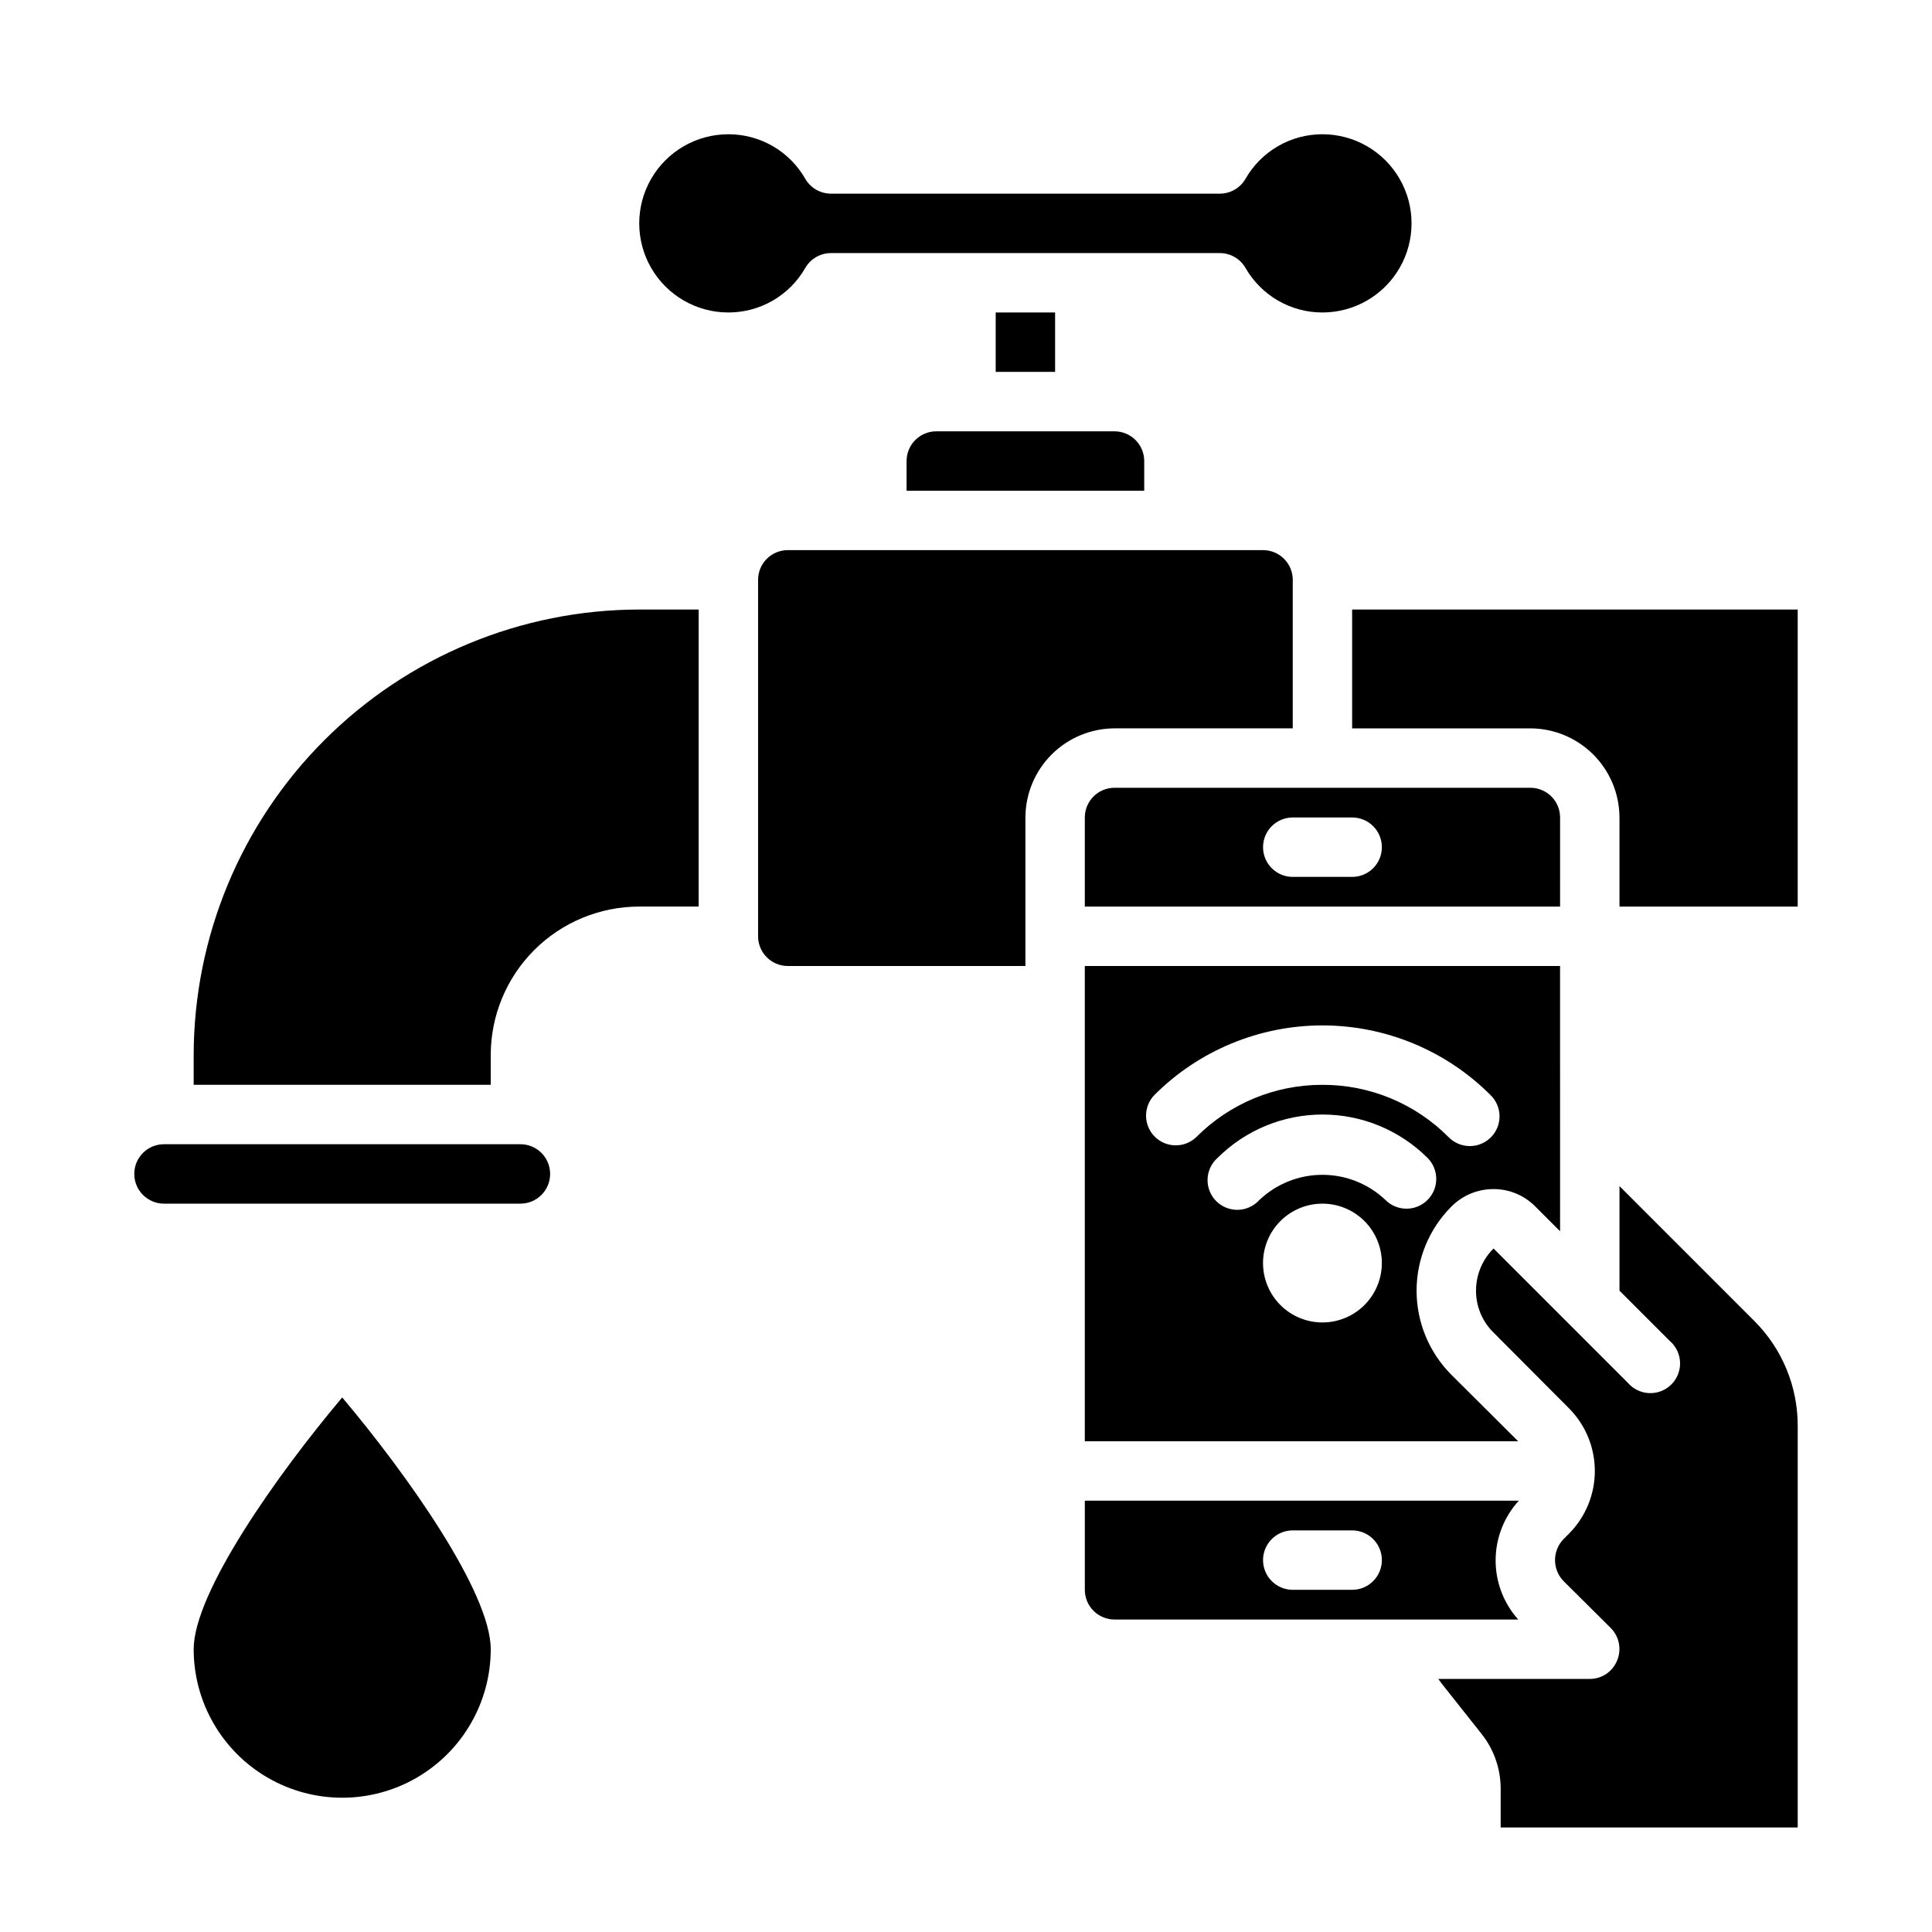
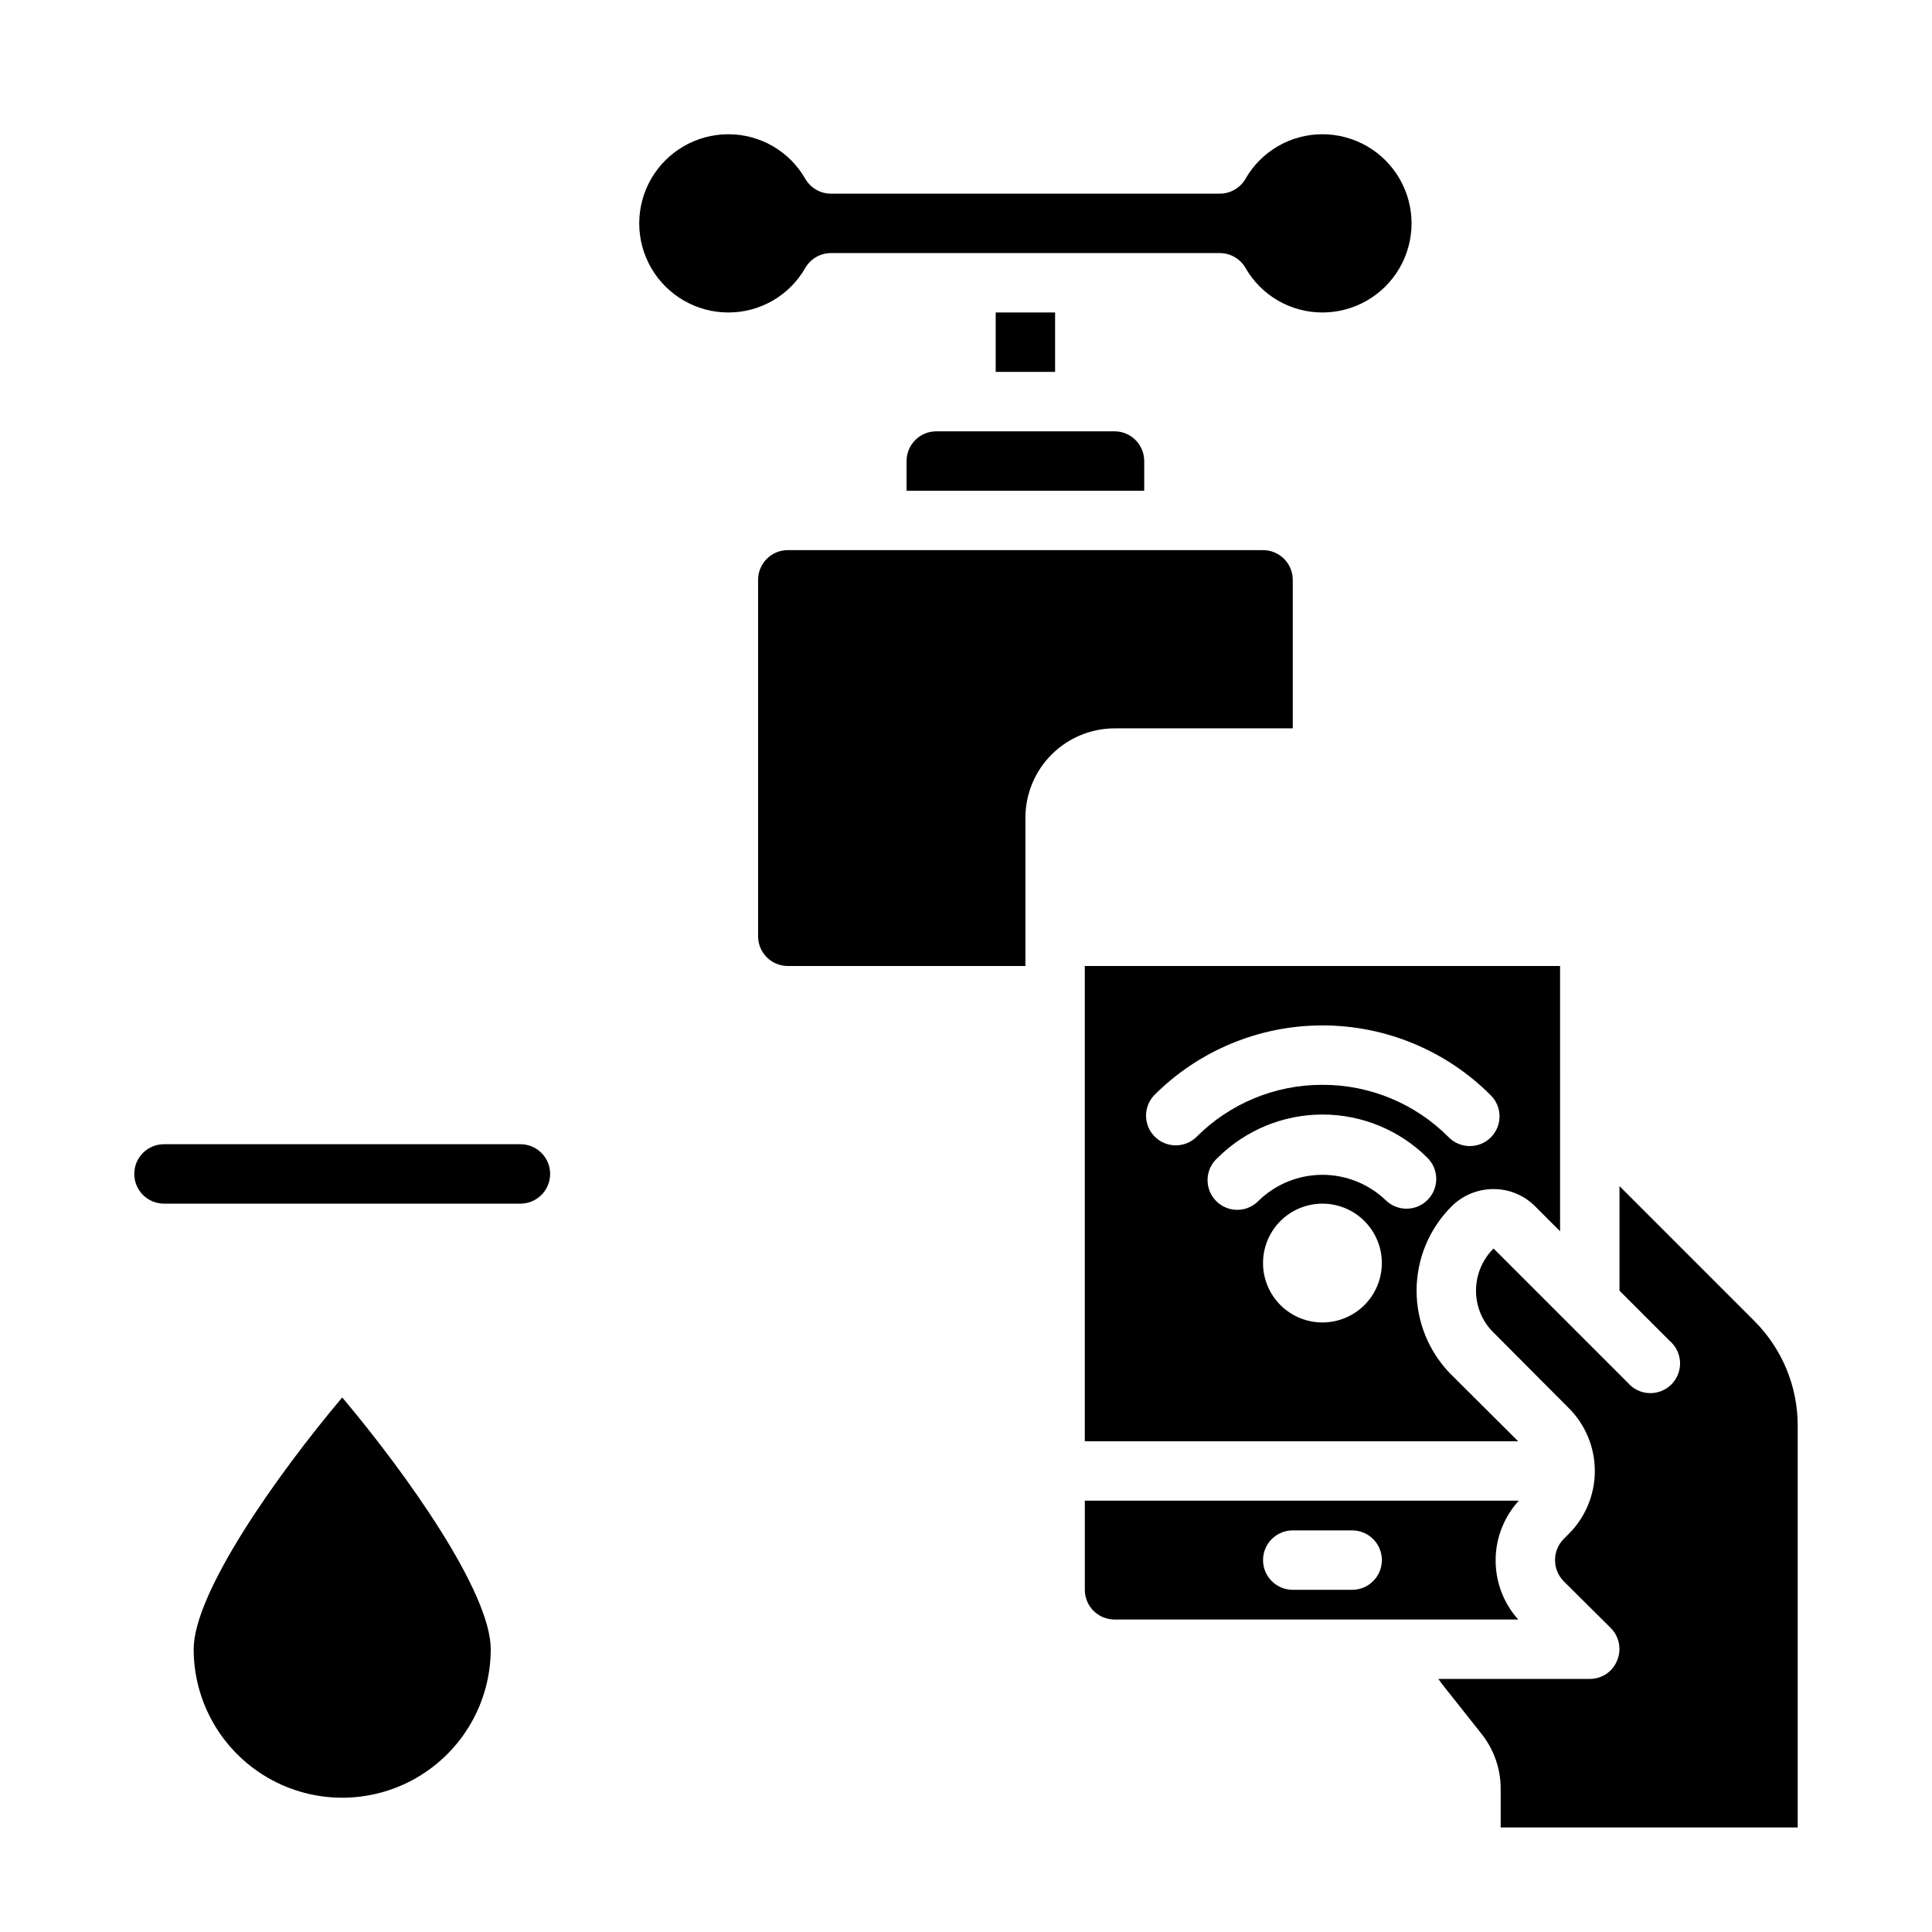
<svg xmlns="http://www.w3.org/2000/svg" fill="#000000" width="800px" height="800px" version="1.1" viewBox="144 144 512 512">
  <g>
-     <path d="m329.15 384.25v-78.719h-15.742c-31.305 0.035-61.316 12.488-83.453 34.625-22.137 22.137-34.59 52.148-34.629 83.453v7.871l78.723 0.004v-7.875c0-10.438 4.144-20.449 11.527-27.832 7.383-7.379 17.395-11.527 27.832-11.527z" />
    <path d="m281.92 447.23h-94.465c-4.348 0-7.871 3.523-7.871 7.871 0 4.348 3.523 7.875 7.871 7.875h94.465c4.348 0 7.871-3.527 7.871-7.875 0-4.348-3.523-7.871-7.871-7.871z" />
    <path d="m447.23 266.18c0-2.09-0.828-4.09-2.305-5.566-1.477-1.477-3.481-2.309-5.566-2.309h-47.234c-4.348 0-7.871 3.527-7.871 7.875v7.871h62.977z" />
    <path d="m337.02 226.81c4.137 0.008 8.203-1.082 11.785-3.156 3.582-2.074 6.547-5.059 8.602-8.648 1.414-2.445 4.027-3.949 6.848-3.938h102.97c2.824-0.012 5.438 1.492 6.848 3.938 2.055 3.59 5.023 6.574 8.602 8.648 3.582 2.074 7.648 3.164 11.785 3.156 8.438 0 16.234-4.5 20.453-11.805 4.219-7.309 4.219-16.312 0-23.617-4.219-7.309-12.016-11.809-20.453-11.809-4.137-0.008-8.203 1.082-11.785 3.156-3.578 2.074-6.547 5.059-8.602 8.652-1.41 2.445-4.023 3.945-6.848 3.934h-102.97c-2.82 0.012-5.434-1.488-6.848-3.934-2.055-3.594-5.019-6.578-8.602-8.652-3.582-2.074-7.648-3.164-11.785-3.156-8.438 0-16.234 4.5-20.453 11.809-4.219 7.305-4.219 16.309 0 23.617 4.219 7.305 12.016 11.805 20.453 11.805z" />
    <path d="m608.92 494.07-35.738-35.738v27.711l13.305 13.305v-0.004c1.664 1.426 2.66 3.484 2.746 5.676 0.082 2.191-0.75 4.32-2.301 5.871-1.551 1.551-3.68 2.383-5.871 2.297-2.191-0.082-4.25-1.078-5.676-2.746l-35.582-35.582v0.004c-2.969 2.961-4.641 6.981-4.644 11.176-0.012 4.176 1.664 8.18 4.644 11.102l19.918 19.996v-0.004c4.434 4.422 6.926 10.43 6.926 16.691s-2.492 12.266-6.926 16.688l-1.34 1.34c-3.043 3.102-3.043 8.074 0 11.176l12.516 12.438c2.234 2.266 2.887 5.648 1.656 8.582-1.188 2.957-4.059 4.891-7.242 4.879h-40.148c0.473 0.629 0.945 1.34 1.418 1.891l9.918 12.516c3.371 4.164 5.203 9.363 5.195 14.723v10.234h78.719v-106.35c0.039-10.453-4.098-20.484-11.492-27.867z" />
    <path d="m539.8 459.12c4.176-0.012 8.18 1.664 11.102 4.644l6.535 6.535-0.004-70.297h-125.95v125.95h114.85l-17.711-17.633c-5.898-5.914-9.211-13.926-9.211-22.277 0-8.352 3.312-16.363 9.211-22.277 2.953-2.984 6.981-4.656 11.176-4.644zm-45.344 35.344c-4.172 0-8.18-1.656-11.133-4.609-2.949-2.953-4.609-6.957-4.609-11.133s1.66-8.18 4.609-11.133c2.953-2.953 6.961-4.609 11.133-4.609 4.176 0 8.184 1.656 11.133 4.609 2.953 2.953 4.613 6.957 4.613 11.133s-1.66 8.18-4.613 11.133c-2.949 2.953-6.957 4.609-11.133 4.609zm27.883-32.496v0.004c-3.051 3.094-8.035 3.129-11.129 0.078-4.512-4.309-10.512-6.711-16.754-6.711-6.238 0-12.238 2.402-16.75 6.711-1.457 1.598-3.508 2.527-5.668 2.57-2.164 0.039-4.25-0.809-5.766-2.352s-2.332-3.641-2.254-5.805c0.078-2.16 1.043-4.195 2.668-5.625 7.387-7.352 17.383-11.477 27.805-11.477 10.418 0 20.414 4.125 27.801 11.477 3.086 3.062 3.109 8.043 0.047 11.133zm-27.883-30.477c-12.531-0.035-24.559 4.945-33.398 13.828-3.09 2.984-8 2.941-11.035-0.094-3.039-3.039-3.078-7.945-0.098-11.035 11.812-11.812 27.832-18.445 44.531-18.445 16.703 0 32.723 6.633 44.535 18.445 1.516 1.465 2.383 3.481 2.402 5.594 0.02 2.109-0.812 4.141-2.305 5.633-1.496 1.496-3.523 2.324-5.637 2.305-2.109-0.016-4.125-0.883-5.594-2.402-8.84-8.883-20.867-13.863-33.402-13.828z" />
    <path d="m431.49 541.7v23.617c0 2.086 0.828 4.09 2.305 5.566 1.477 1.477 3.477 2.305 5.566 2.305h106.98c-3.883-4.336-6.012-9.957-5.984-15.773 0.027-5.82 2.219-11.418 6.141-15.715zm70.848 23.617h-15.746c-4.348 0-7.871-3.527-7.871-7.875s3.523-7.871 7.871-7.871h15.746c4.348 0 7.871 3.523 7.871 7.871s-3.523 7.875-7.871 7.875z" />
-     <path d="m573.18 360.64v23.617h47.23v-78.719h-118.08v31.488h47.23c6.258 0.016 12.254 2.512 16.68 6.938 4.426 4.426 6.918 10.418 6.938 16.676z" />
    <path d="m407.87 226.81h15.742v15.742h-15.742z" />
-     <path d="m557.44 360.64c0-2.086-0.828-4.09-2.305-5.566-1.477-1.473-3.477-2.305-5.566-2.305h-110.21c-4.348 0-7.871 3.523-7.871 7.871v23.617h125.95zm-55.105 15.742-15.742 0.004c-4.348 0-7.871-3.523-7.871-7.871 0-4.348 3.523-7.875 7.871-7.875h15.746c4.348 0 7.871 3.527 7.871 7.875 0 4.348-3.523 7.871-7.871 7.871z" />
    <path d="m352.77 400h62.977v-39.363c0.02-6.258 2.512-12.25 6.938-16.676 4.426-4.426 10.422-6.922 16.68-6.938h47.23v-39.359c0-2.09-0.828-4.094-2.305-5.566-1.477-1.477-3.481-2.309-5.566-2.309h-125.95c-4.348 0-7.871 3.527-7.871 7.875v94.461c0 2.09 0.828 4.09 2.305 5.566 1.477 1.477 3.481 2.309 5.566 2.309z" />
    <path d="m234.69 514.34c-17.195 20.395-39.363 51.711-39.363 66.715 0 14.062 7.504 27.055 19.684 34.086 12.176 7.031 27.18 7.031 39.359 0 12.176-7.031 19.68-20.023 19.68-34.086 0-15.027-22.168-46.328-39.359-66.715z" />
  </g>
</svg>